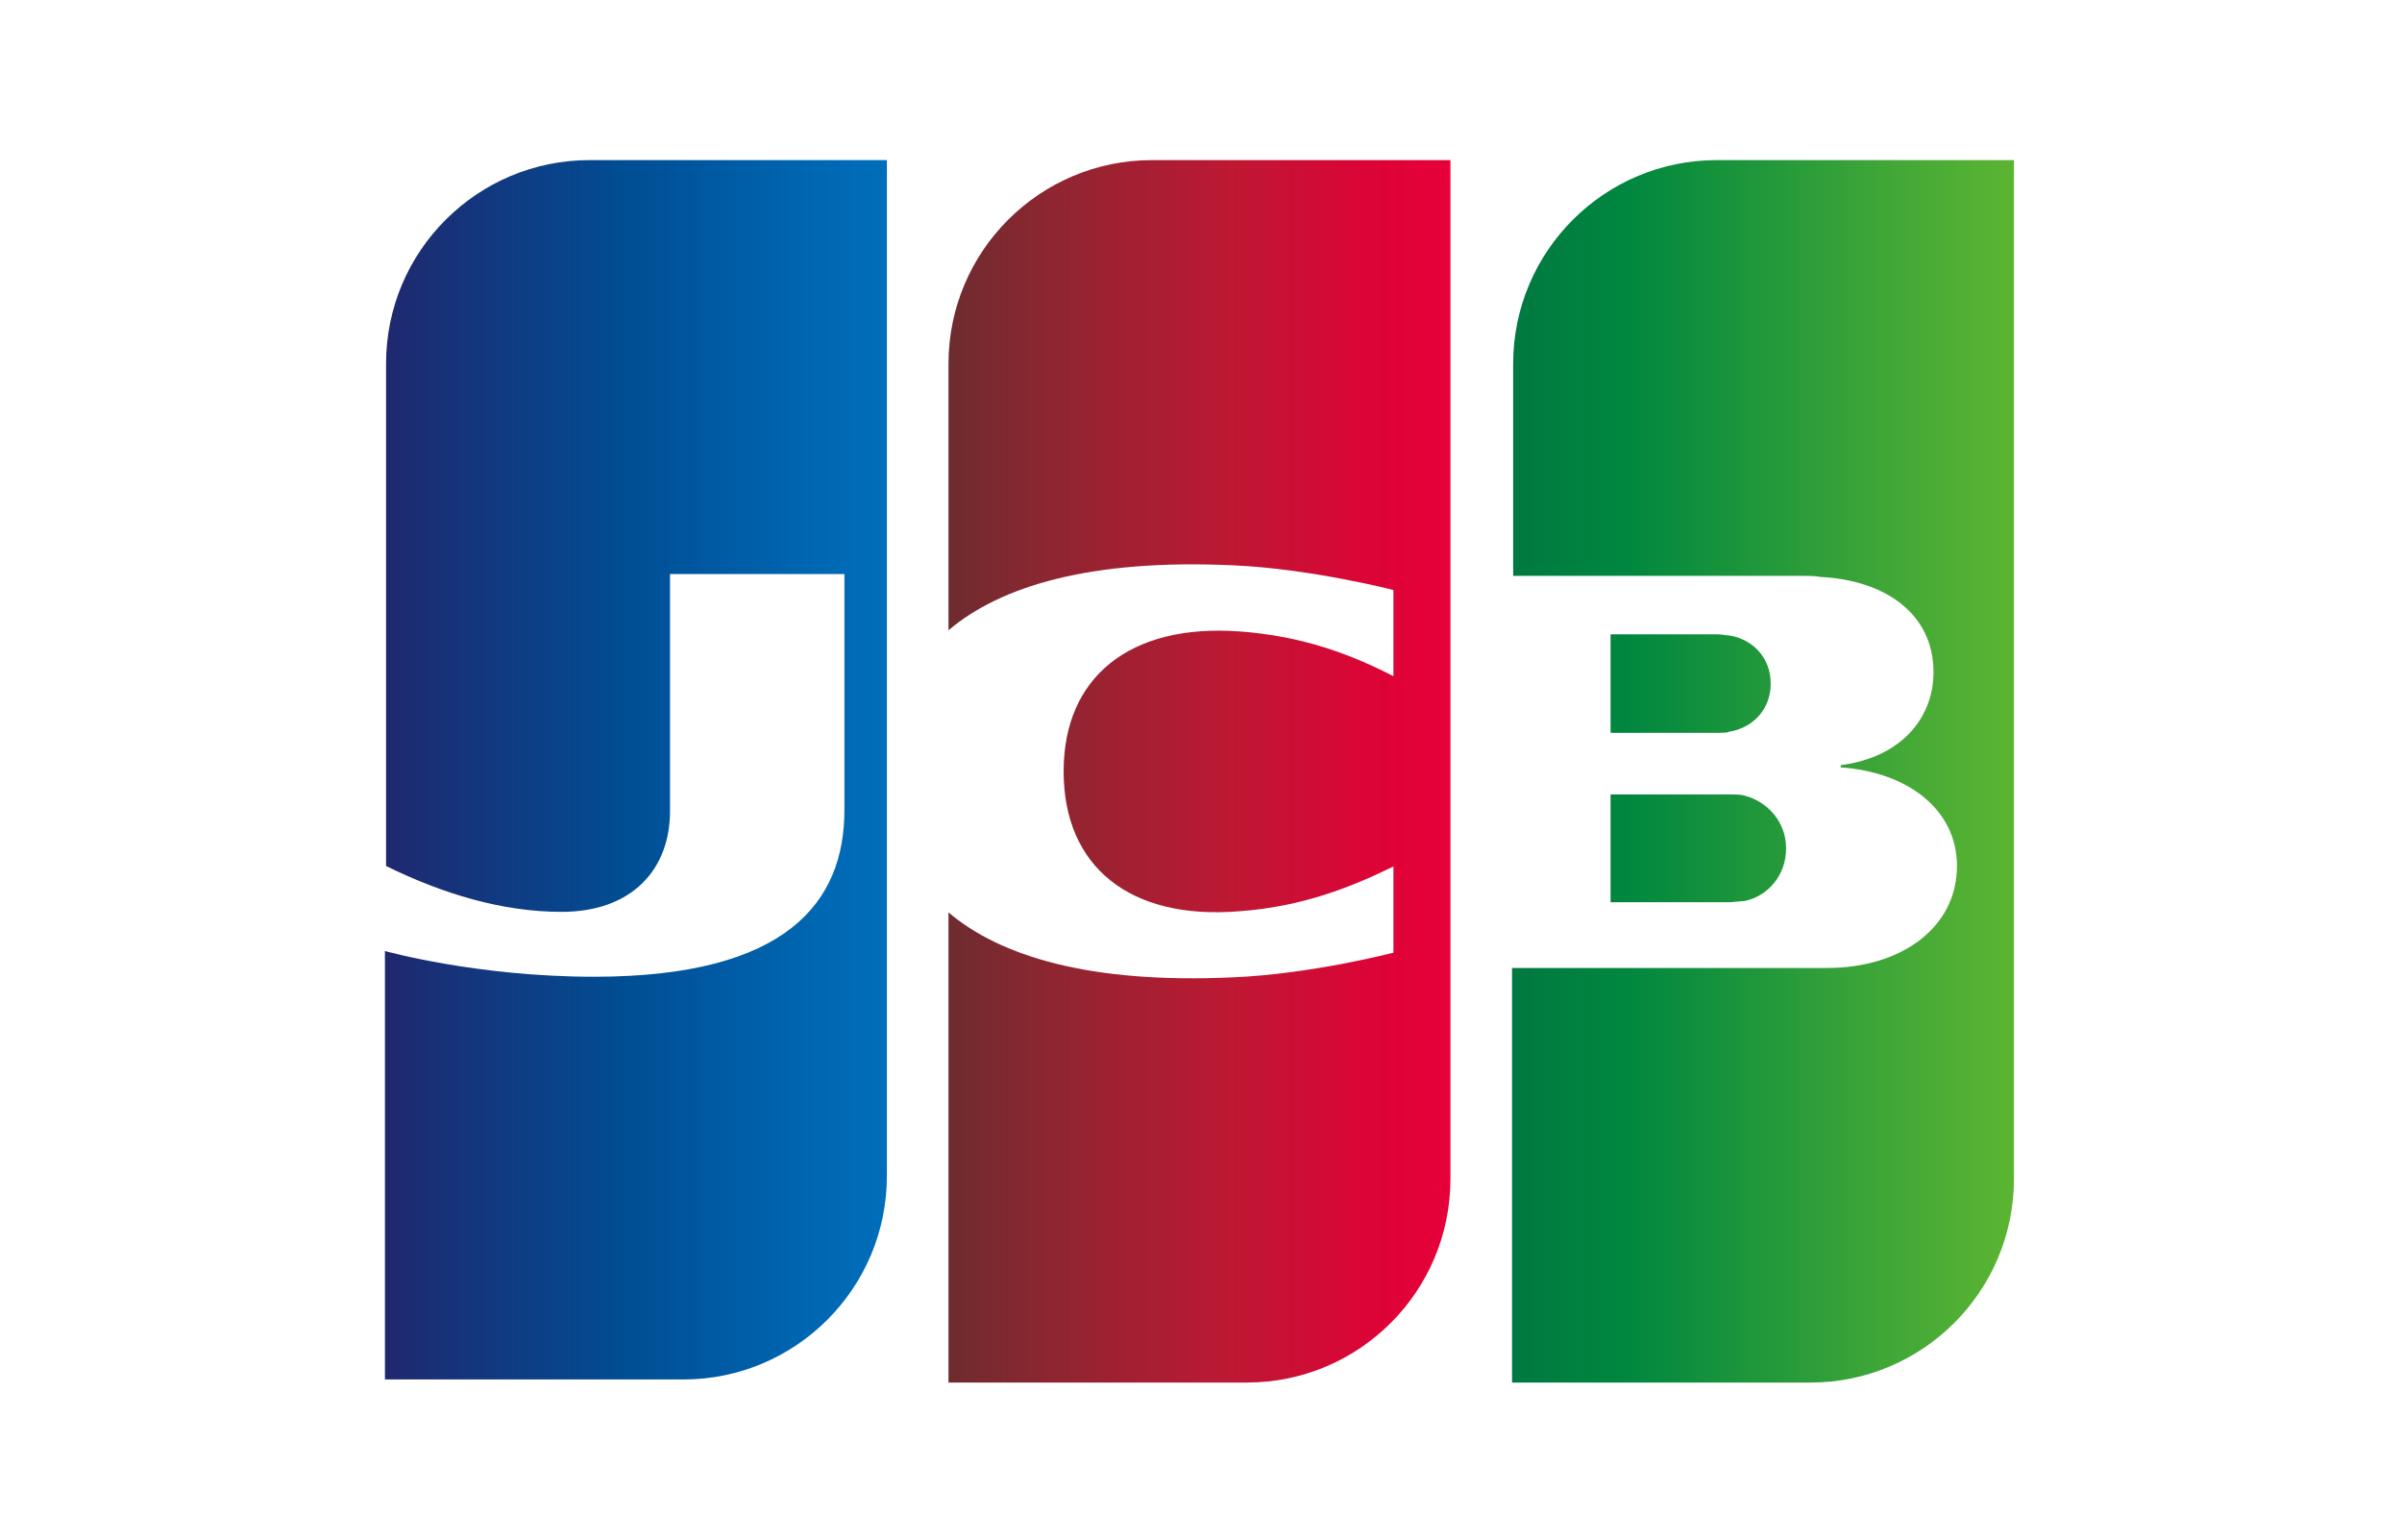
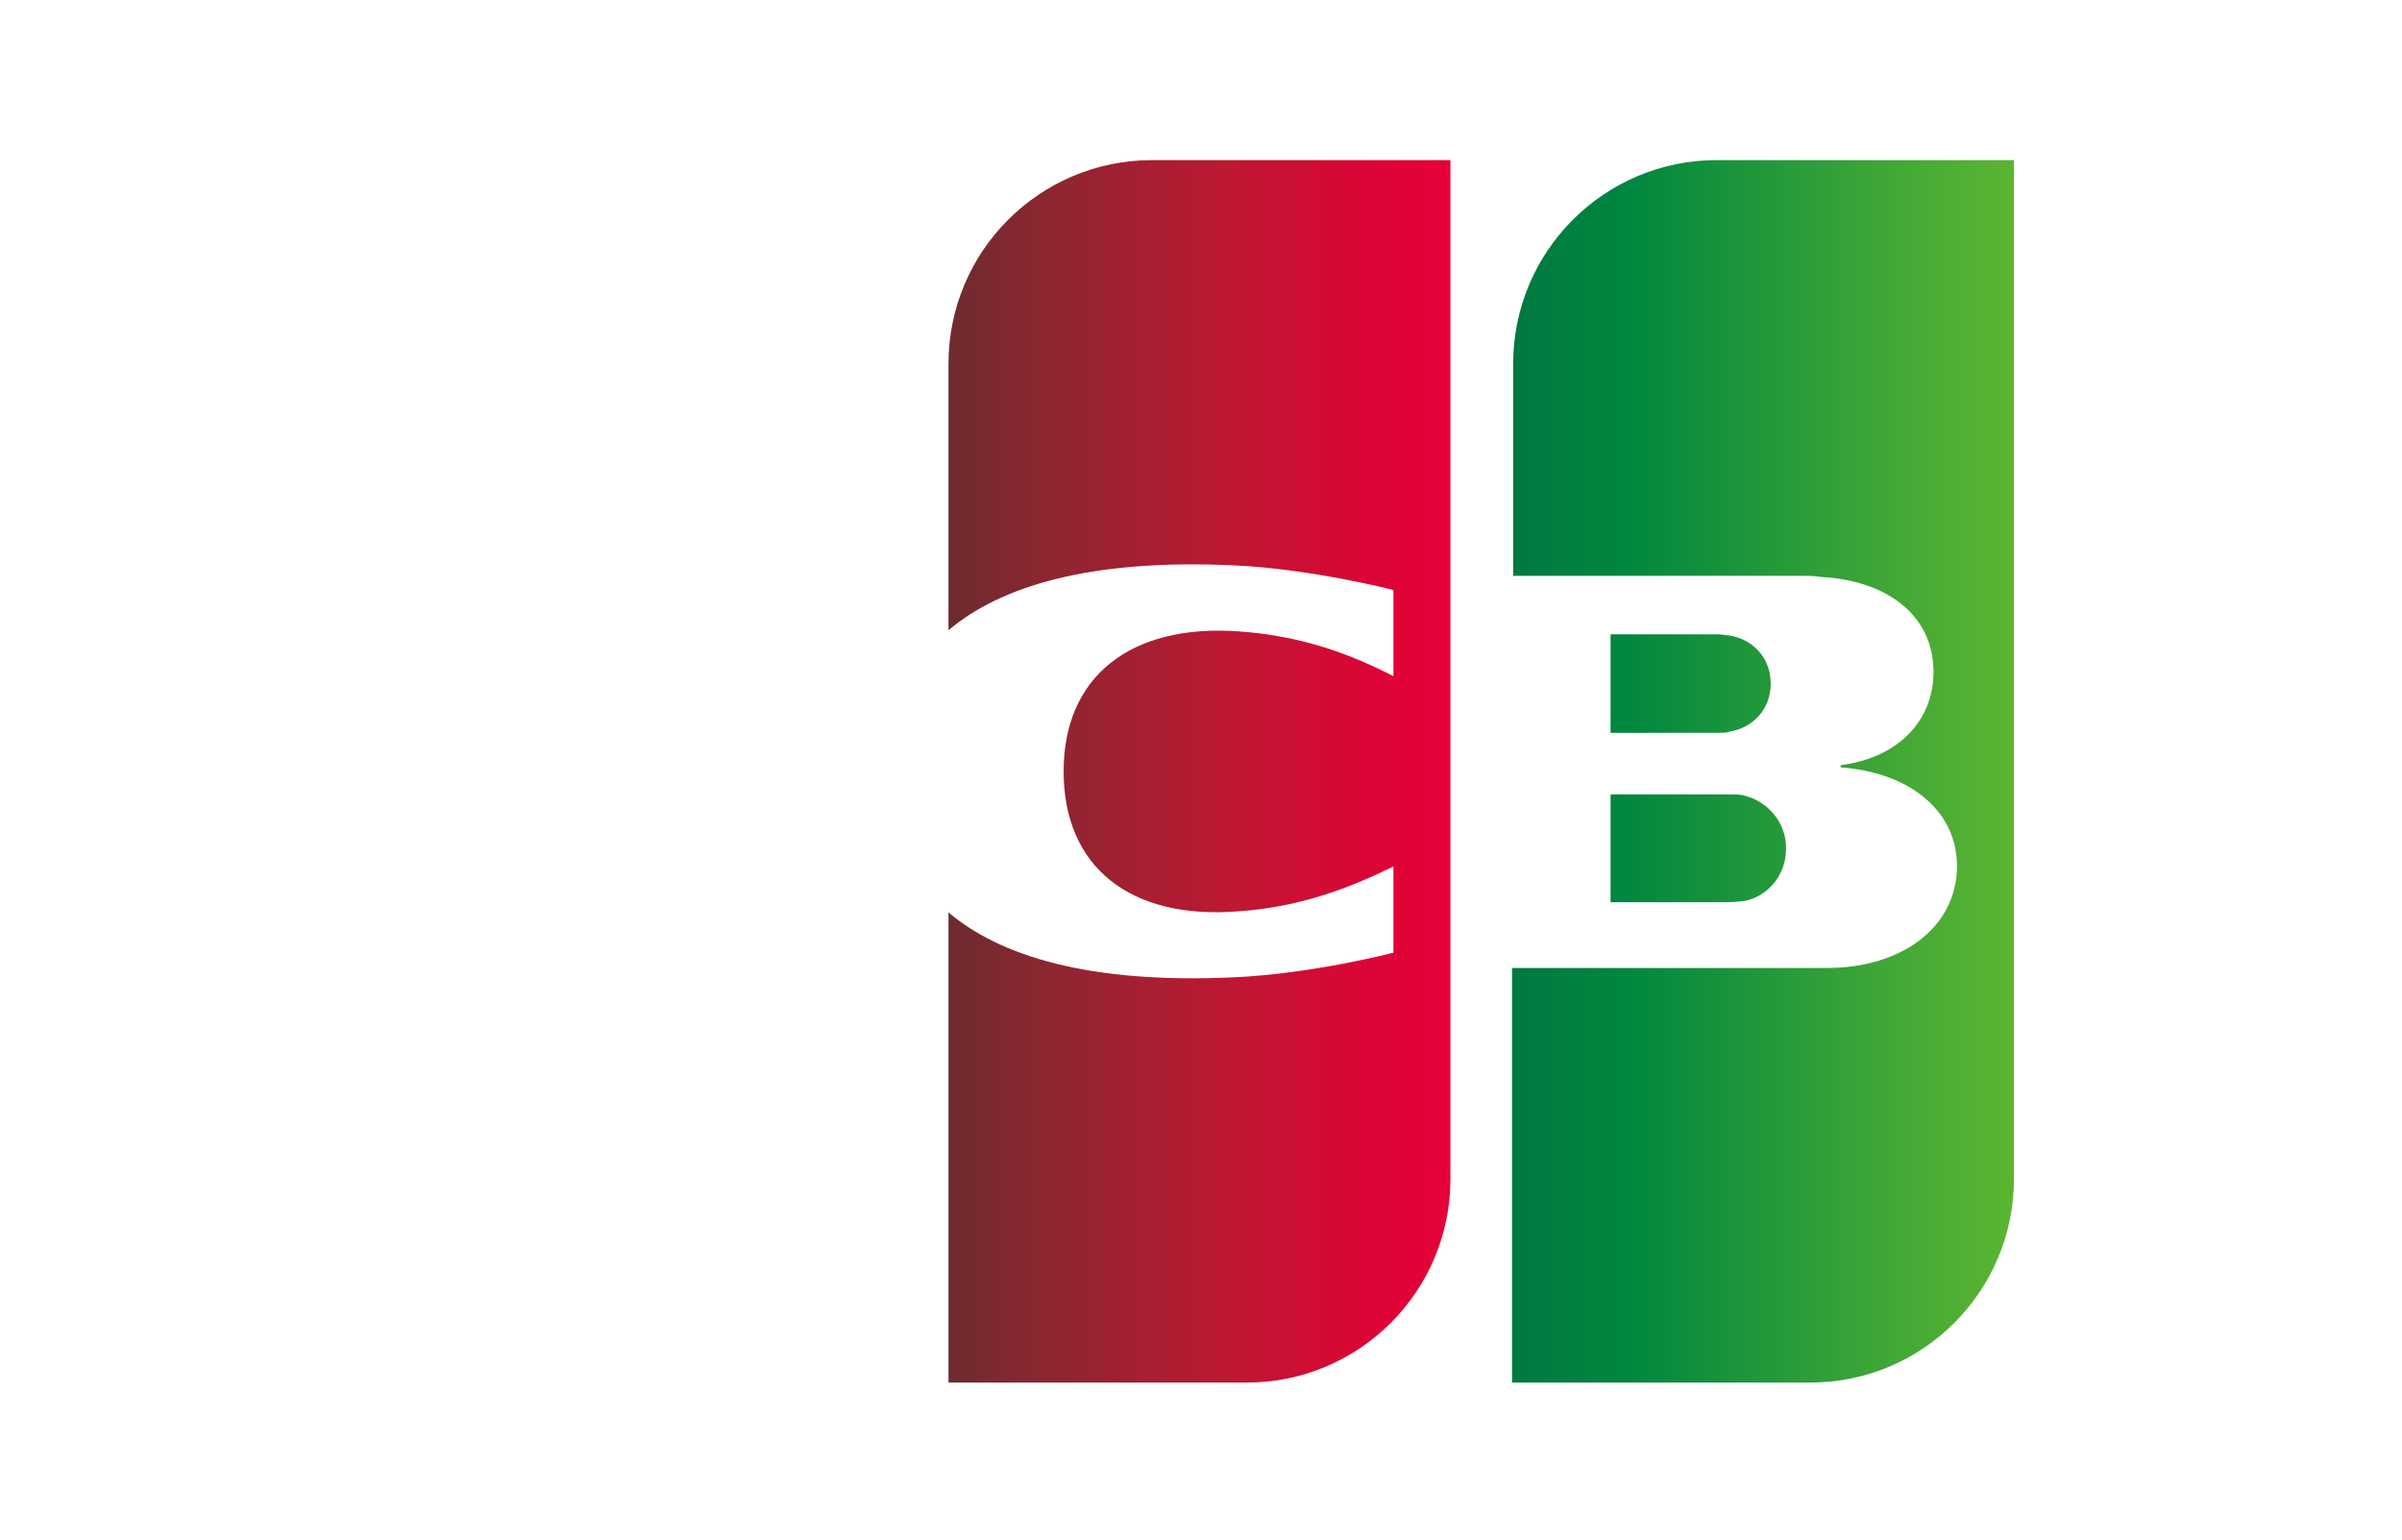
<svg xmlns="http://www.w3.org/2000/svg" width="780" height="500" viewBox="0 0 780 500" fill="none">
-   <rect width="780" height="500" fill="white" />
  <path d="M687 386.673C687 437.562 645.539 479 594.622 479H92V113.327C92 62.438 133.461 21 184.378 21H687V386.673Z" fill="white" />
  <path d="M523 293H561.613C562.716 293 565.29 292.635 566.394 292.635C573.748 291.177 580 284.615 580 275.5C580 266.75 573.748 260.187 566.394 258.365C565.29 258 563.084 258 561.613 258H523V293Z" fill="url(#paint0_linear_405_140)" />
  <path d="M557.434 52C521.131 52 491.363 81.475 491.363 118.227V187.002H584.661C586.84 187.002 589.381 187.002 591.196 187.366C612.252 188.457 627.862 199.374 627.862 218.296C627.862 233.215 617.334 245.951 597.731 248.499V249.226C619.149 250.682 635.486 262.69 635.486 281.248C635.486 301.262 617.334 314.362 593.374 314.362H491V449H587.929C624.232 449 654 419.525 654 382.773V52H557.434Z" fill="url(#paint1_linear_405_140)" />
  <path d="M575 222C575 213.273 568.775 207.455 561.451 206.364C560.718 206.364 558.887 206 557.789 206H523V238H557.789C558.887 238 561.085 238 561.451 237.636C568.775 236.545 575 230.727 575 222V222Z" fill="url(#paint2_linear_405_140)" />
-   <path d="M191.434 52C155.131 52 125.363 81.427 125.363 118.121V281.244C143.878 290.327 163.118 296.139 182.359 296.139C205.229 296.139 217.572 282.334 217.572 263.442V186.422H274.205V263.079C274.205 292.87 255.69 317.211 192.886 317.211C154.768 317.211 125 308.855 125 308.855V448H221.929C258.232 448 288 418.572 288 381.879V52H191.434Z" fill="url(#paint3_linear_405_140)" />
  <path d="M374.071 52C337.768 52 308 81.448 308 118.167V204.692C324.699 190.514 353.742 181.425 400.572 183.606C425.621 184.697 452.486 191.604 452.486 191.604V219.598C439.053 212.69 423.08 206.51 402.388 205.056C366.811 202.511 345.392 219.962 345.392 250.5C345.392 281.402 366.811 298.853 402.388 295.944C423.08 294.49 439.053 287.946 452.486 281.402V309.396C452.486 309.396 425.984 316.303 400.572 317.394C353.742 319.575 324.699 310.486 308 296.308V449H404.929C441.232 449 471 419.552 471 382.833V52H374.071Z" fill="url(#paint4_linear_405_140)" />
  <defs>
    <linearGradient id="paint0_linear_405_140" x1="490.208" y1="275.544" x2="655.464" y2="275.544" gradientUnits="userSpaceOnUse">
      <stop stop-color="#007940" />
      <stop offset="0.229" stop-color="#00873F" />
      <stop offset="0.743" stop-color="#40A737" />
      <stop offset="1" stop-color="#5CB531" />
    </linearGradient>
    <linearGradient id="paint1_linear_405_140" x1="491.298" y1="250.34" x2="654.447" y2="250.34" gradientUnits="userSpaceOnUse">
      <stop stop-color="#007940" />
      <stop offset="0.229" stop-color="#00873F" />
      <stop offset="0.743" stop-color="#40A737" />
      <stop offset="1" stop-color="#5CB531" />
    </linearGradient>
    <linearGradient id="paint2_linear_405_140" x1="490.343" y1="221.953" x2="654.908" y2="221.953" gradientUnits="userSpaceOnUse">
      <stop stop-color="#007940" />
      <stop offset="0.229" stop-color="#00873F" />
      <stop offset="0.743" stop-color="#40A737" />
      <stop offset="1" stop-color="#5CB531" />
    </linearGradient>
    <linearGradient id="paint3_linear_405_140" x1="125.287" y1="250.022" x2="290.948" y2="250.022" gradientUnits="userSpaceOnUse">
      <stop stop-color="#1F286F" />
      <stop offset="0.475" stop-color="#004E94" />
      <stop offset="0.826" stop-color="#0066B1" />
      <stop offset="1" stop-color="#006FBC" />
    </linearGradient>
    <linearGradient id="paint4_linear_405_140" x1="307.06" y1="250.158" x2="467.958" y2="250.158" gradientUnits="userSpaceOnUse">
      <stop stop-color="#6C2C2F" />
      <stop offset="0.173" stop-color="#882730" />
      <stop offset="0.573" stop-color="#BE1833" />
      <stop offset="0.859" stop-color="#DC0436" />
      <stop offset="1" stop-color="#E60039" />
    </linearGradient>
  </defs>
</svg>